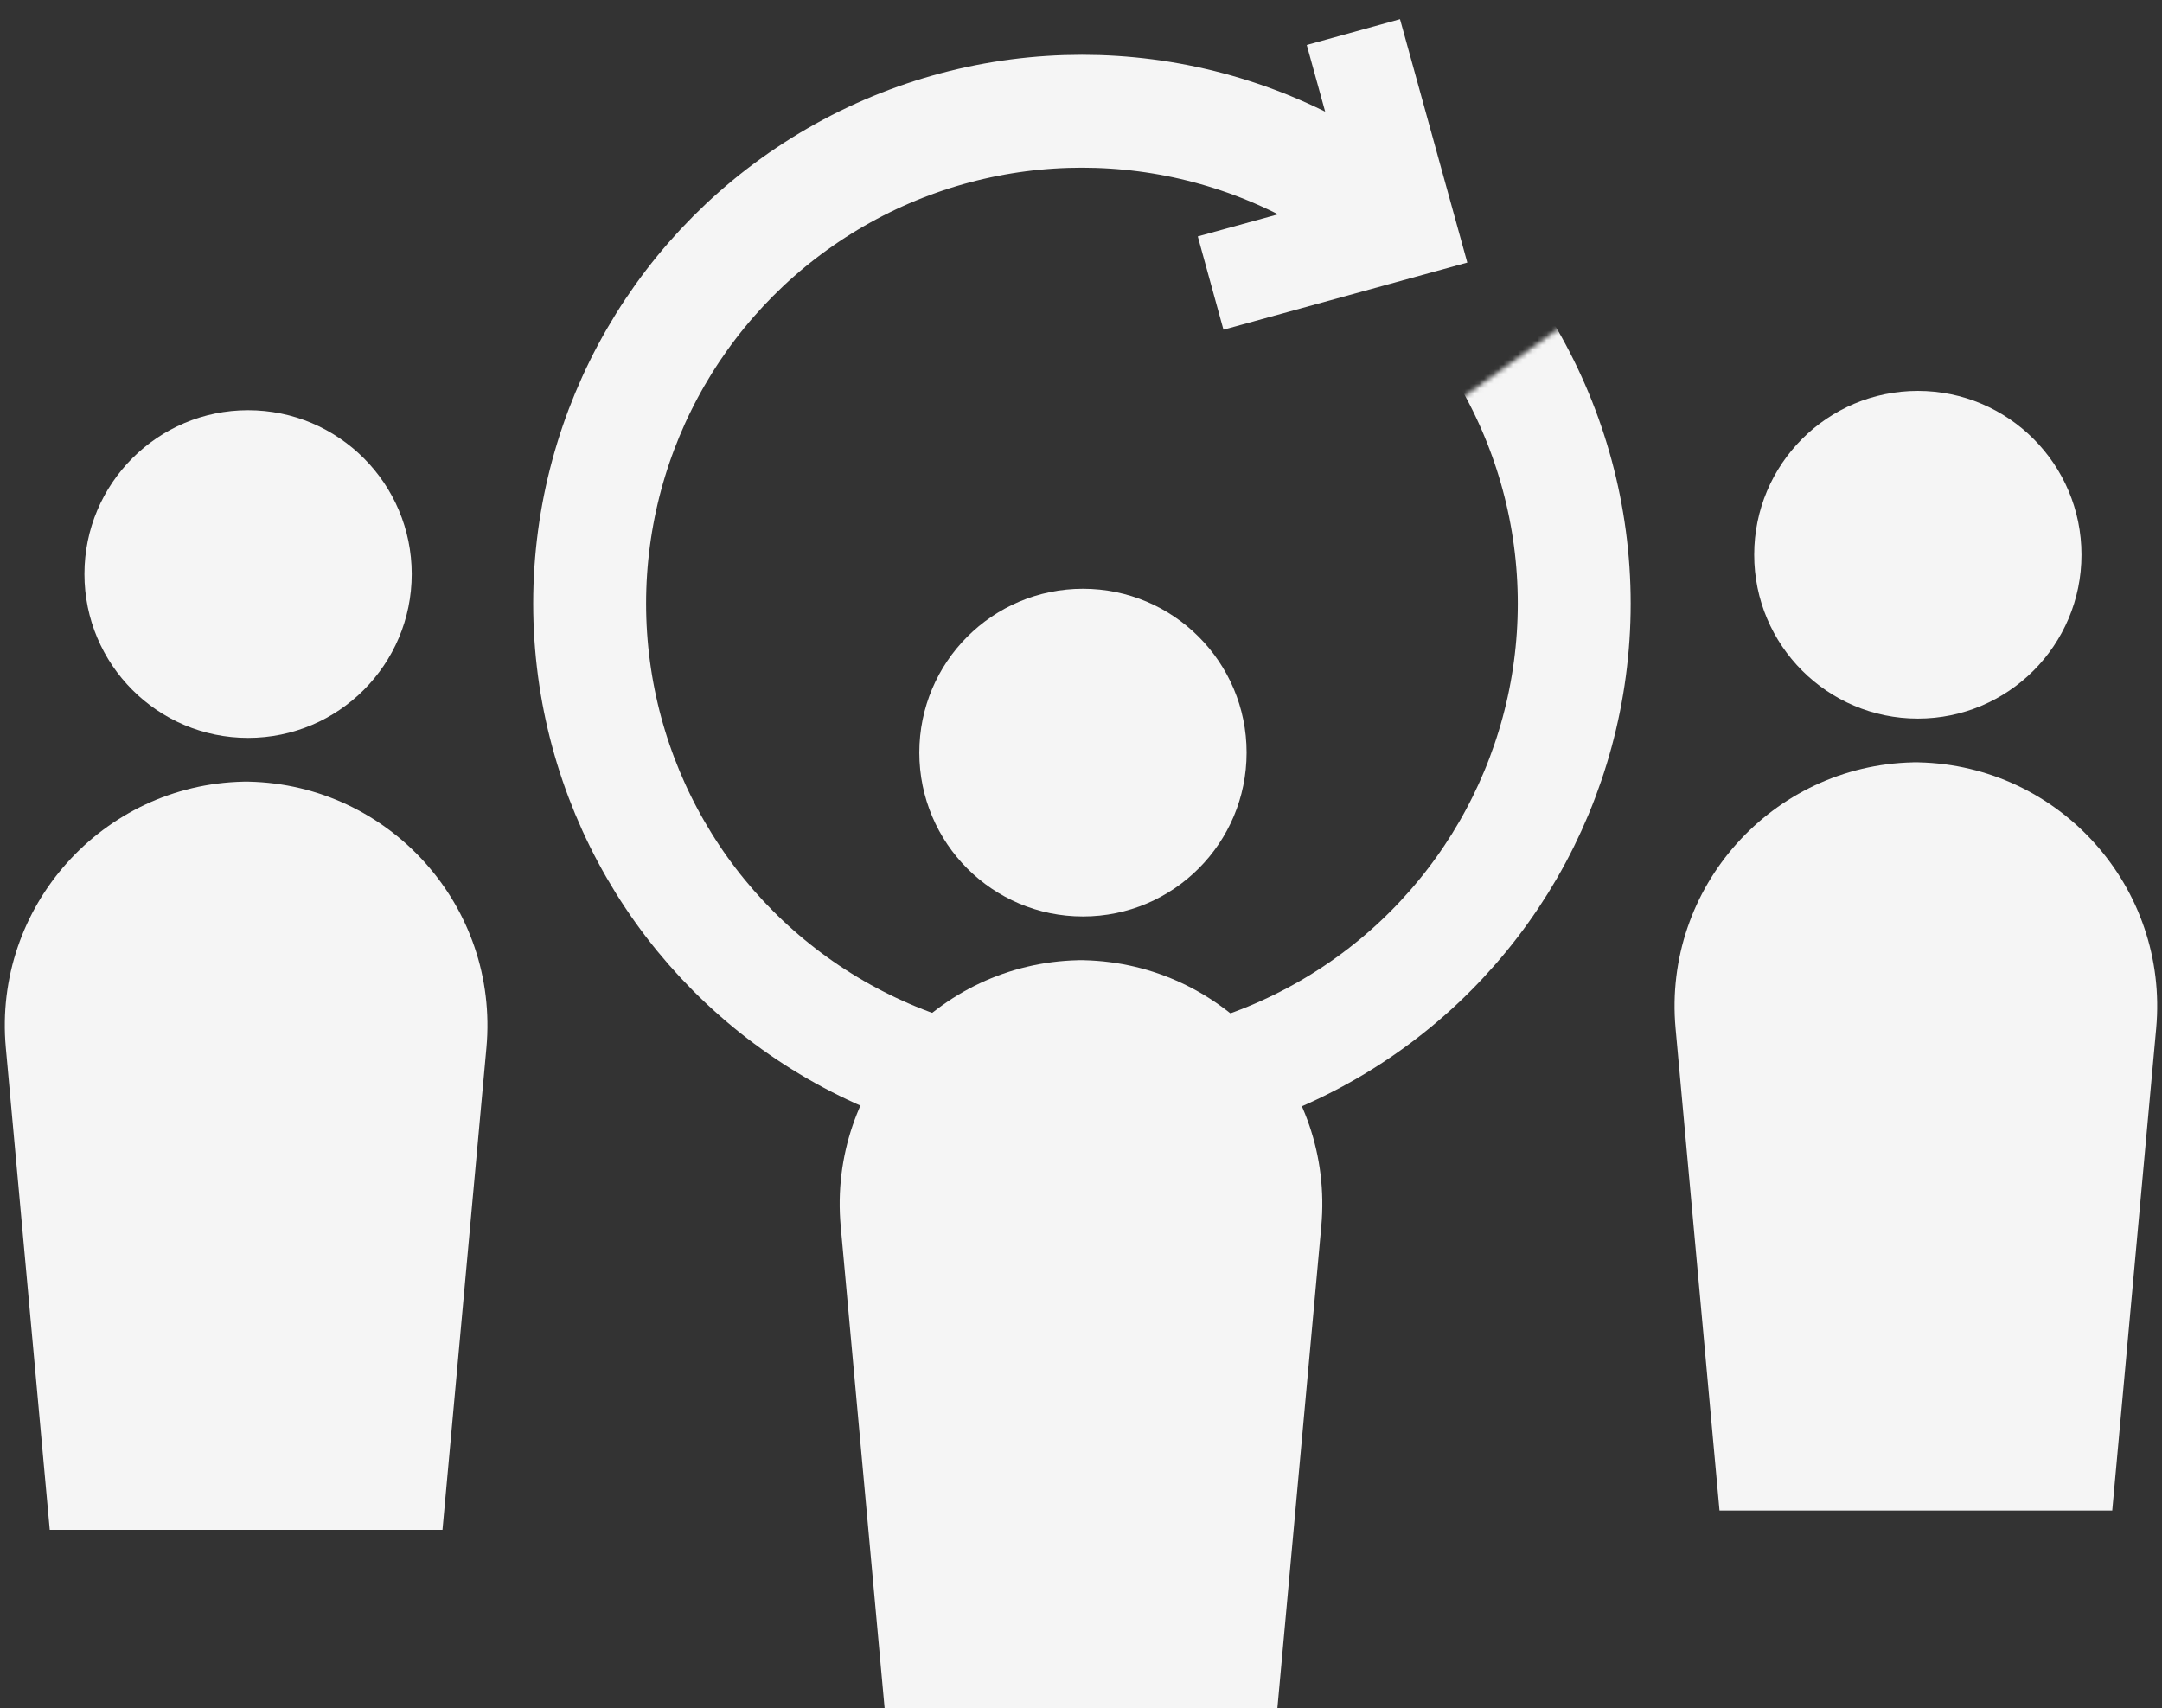
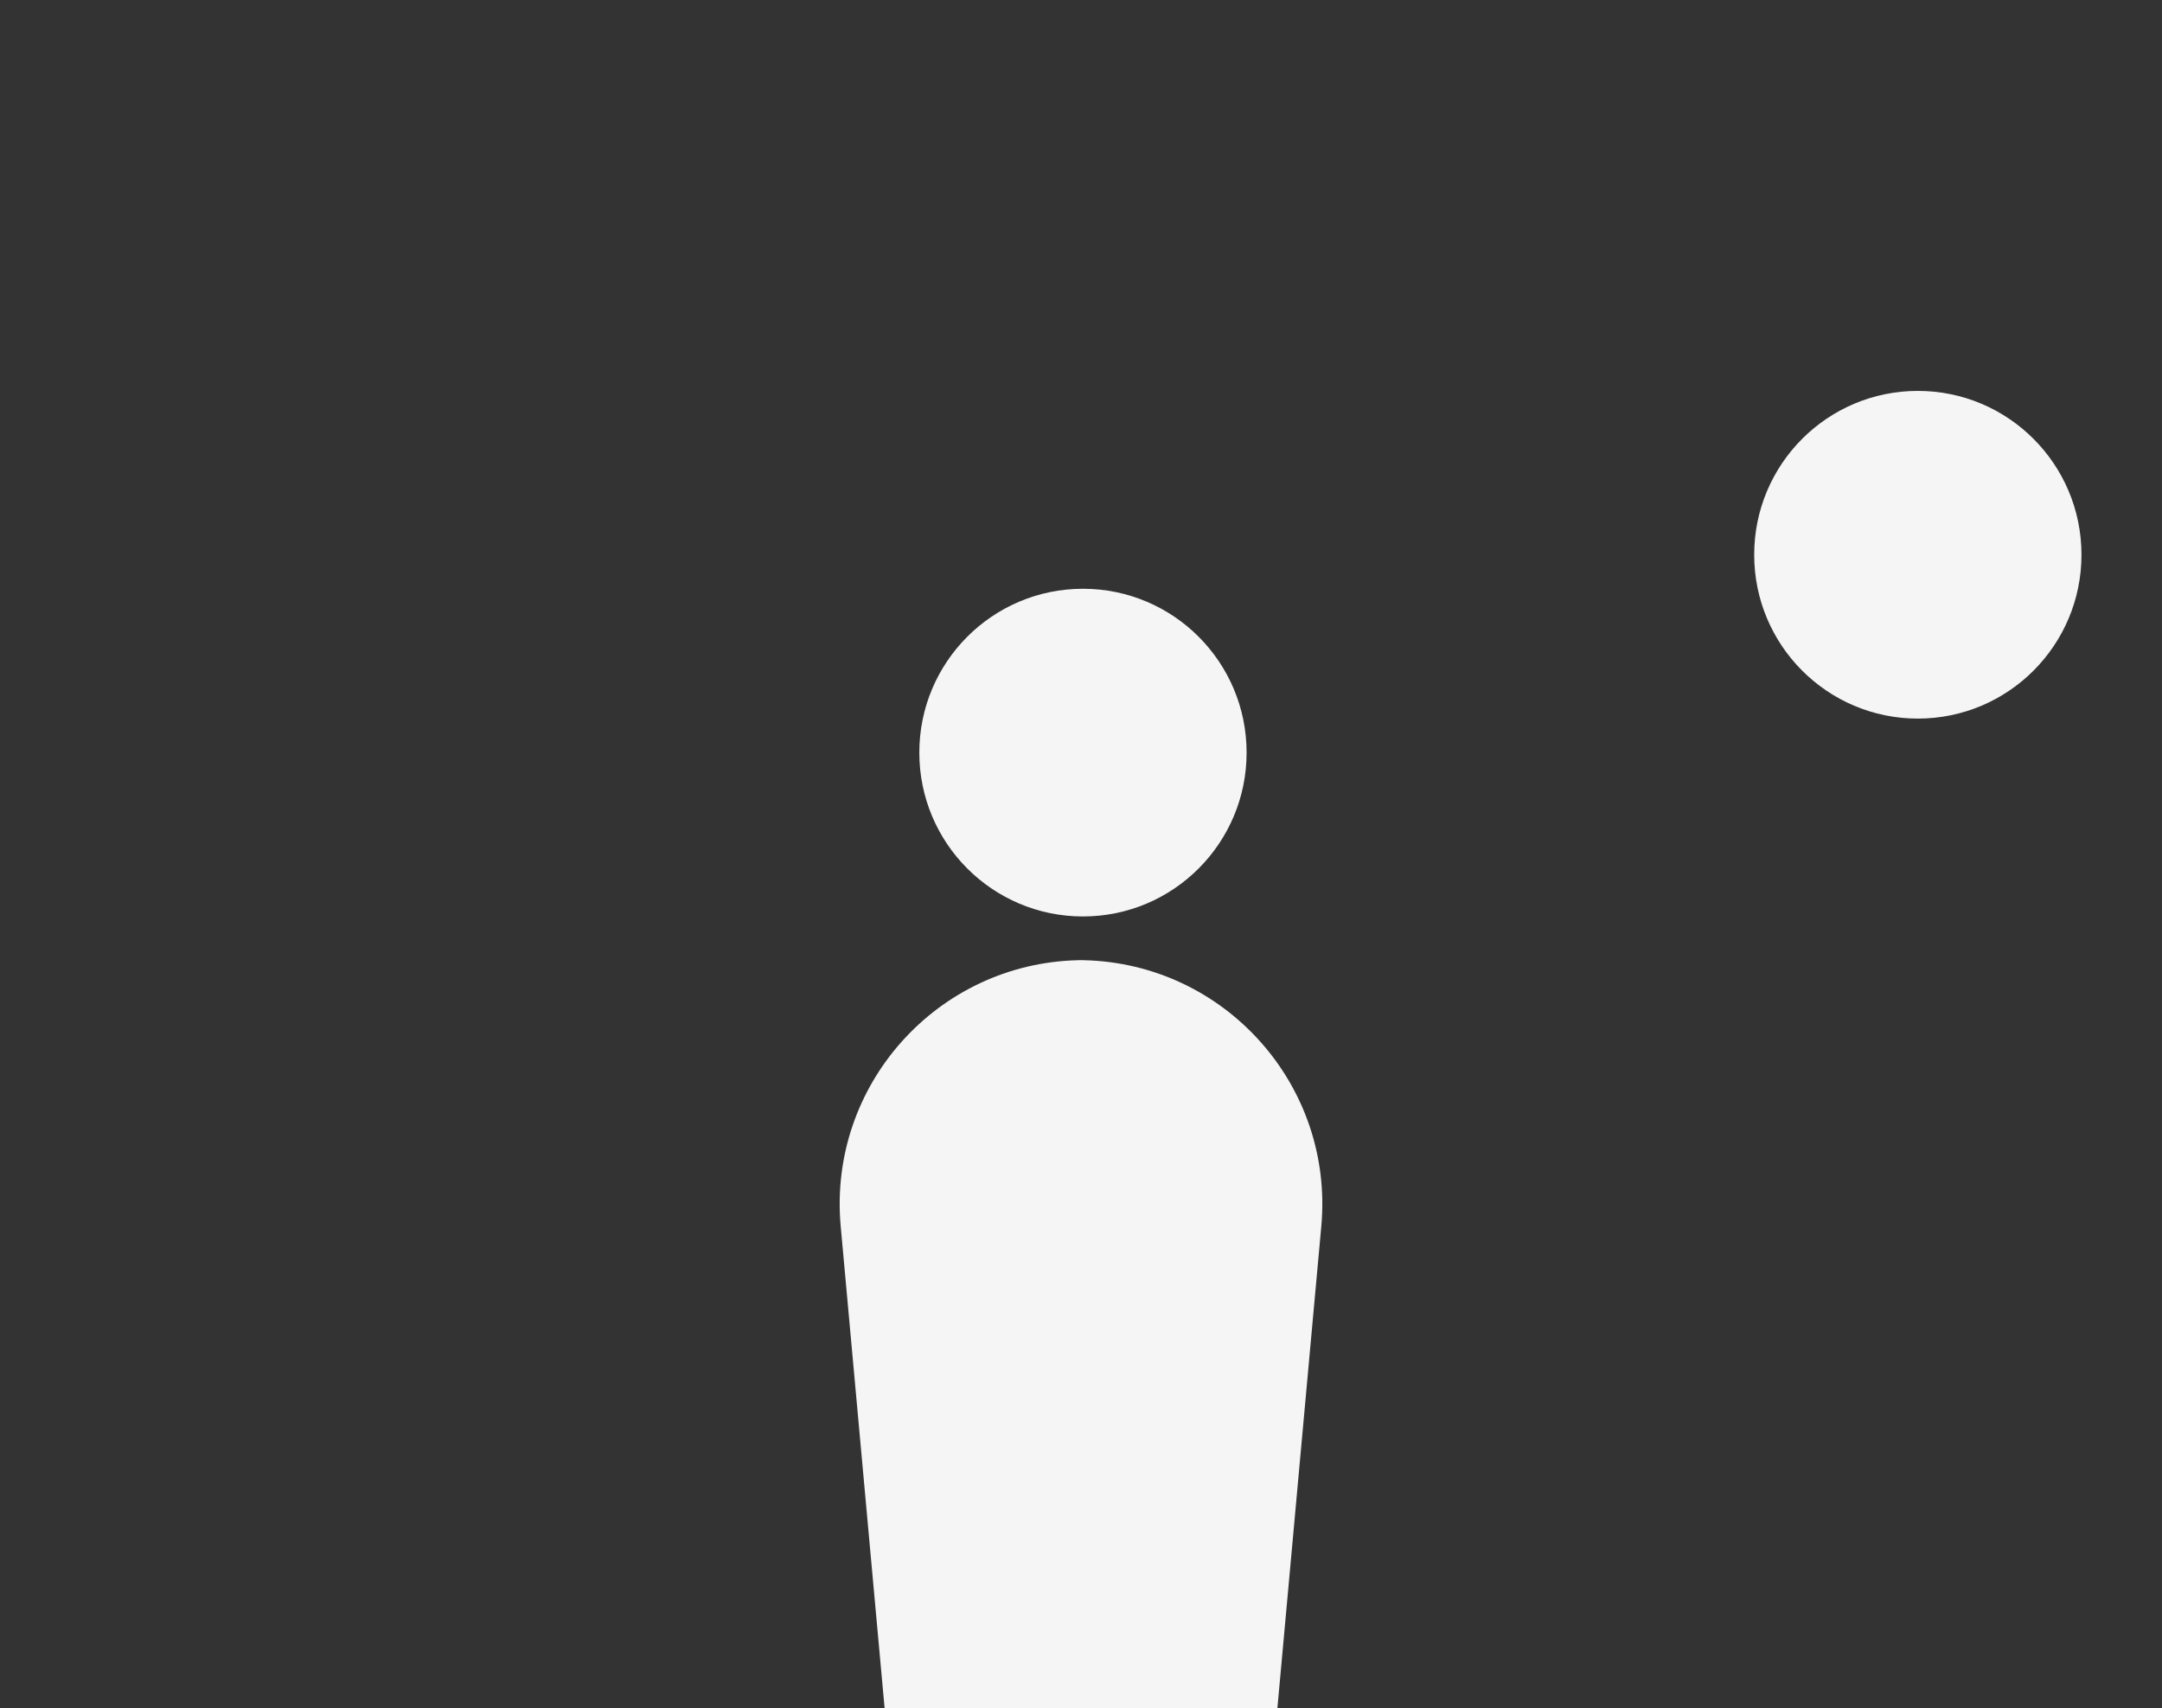
<svg xmlns="http://www.w3.org/2000/svg" width="448" height="354" viewBox="0 0 448 354" fill="none">
  <rect x="0" y="0" width="448" height="354" fill="#333333" stroke="none" />
  <mask id="mask0_192_1940" style="mask-type:alpha" maskUnits="userSpaceOnUse" x="108" y="0" width="266" height="244">
-     <path d="M331.532 0L216.982 143.984L373.693 31.82L307.27 243.817L170.446 238.647L108 172.223V95.856L154.76 0H331.532Z" fill="#C4C4C4" />
-   </mask>
+     </mask>
  <g mask="url(#mask0_192_1940)">
    <circle cx="224.195" cy="125.061" r="102.01" stroke="#F5F5F5" stroke-width="23.394" />
  </g>
-   <path d="M280.442 6.647L291.711 47.407L250.86 58.651" stroke="#F5F5F5" stroke-width="20.052" stroke-miterlimit="10" />
-   <ellipse cx="51.406" cy="118.951" rx="33.909" ry="33.951" fill="#F5F5F5" />
-   <path fill-rule="evenodd" clip-rule="evenodd" d="M50.435 161.968C21.238 162.606 -1.458 187.872 1.207 217.112L10.309 317H50.435H51.565H91.69L100.793 217.112C103.457 187.872 80.762 162.606 51.565 161.968V161.956C51.376 161.956 51.188 161.957 51 161.959C50.812 161.957 50.623 161.956 50.435 161.956V161.968Z" fill="#F5F5F5" />
  <ellipse cx="224.406" cy="155.951" rx="33.909" ry="33.951" fill="#F5F5F5" />
  <path fill-rule="evenodd" clip-rule="evenodd" d="M223.435 198.968C194.238 199.606 171.542 224.872 174.207 254.112L183.309 354H223.435H224.565H264.69L273.793 254.112C276.457 224.872 253.762 199.606 224.565 198.968V198.956C224.376 198.956 224.188 198.957 224 198.959C223.812 198.957 223.623 198.956 223.435 198.956V198.968Z" fill="#F5F5F5" />
  <ellipse cx="397.406" cy="114.951" rx="33.909" ry="33.951" fill="#F5F5F5" />
-   <path fill-rule="evenodd" clip-rule="evenodd" d="M396.435 157.968C367.238 158.606 344.542 183.872 347.207 213.112L356.309 313H396.435H397.565H437.69L446.793 213.112C449.457 183.872 426.762 158.606 397.565 157.968V157.956C397.376 157.956 397.188 157.957 397 157.959C396.812 157.957 396.623 157.956 396.435 157.956V157.968Z" fill="#F5F5F5" />
</svg>